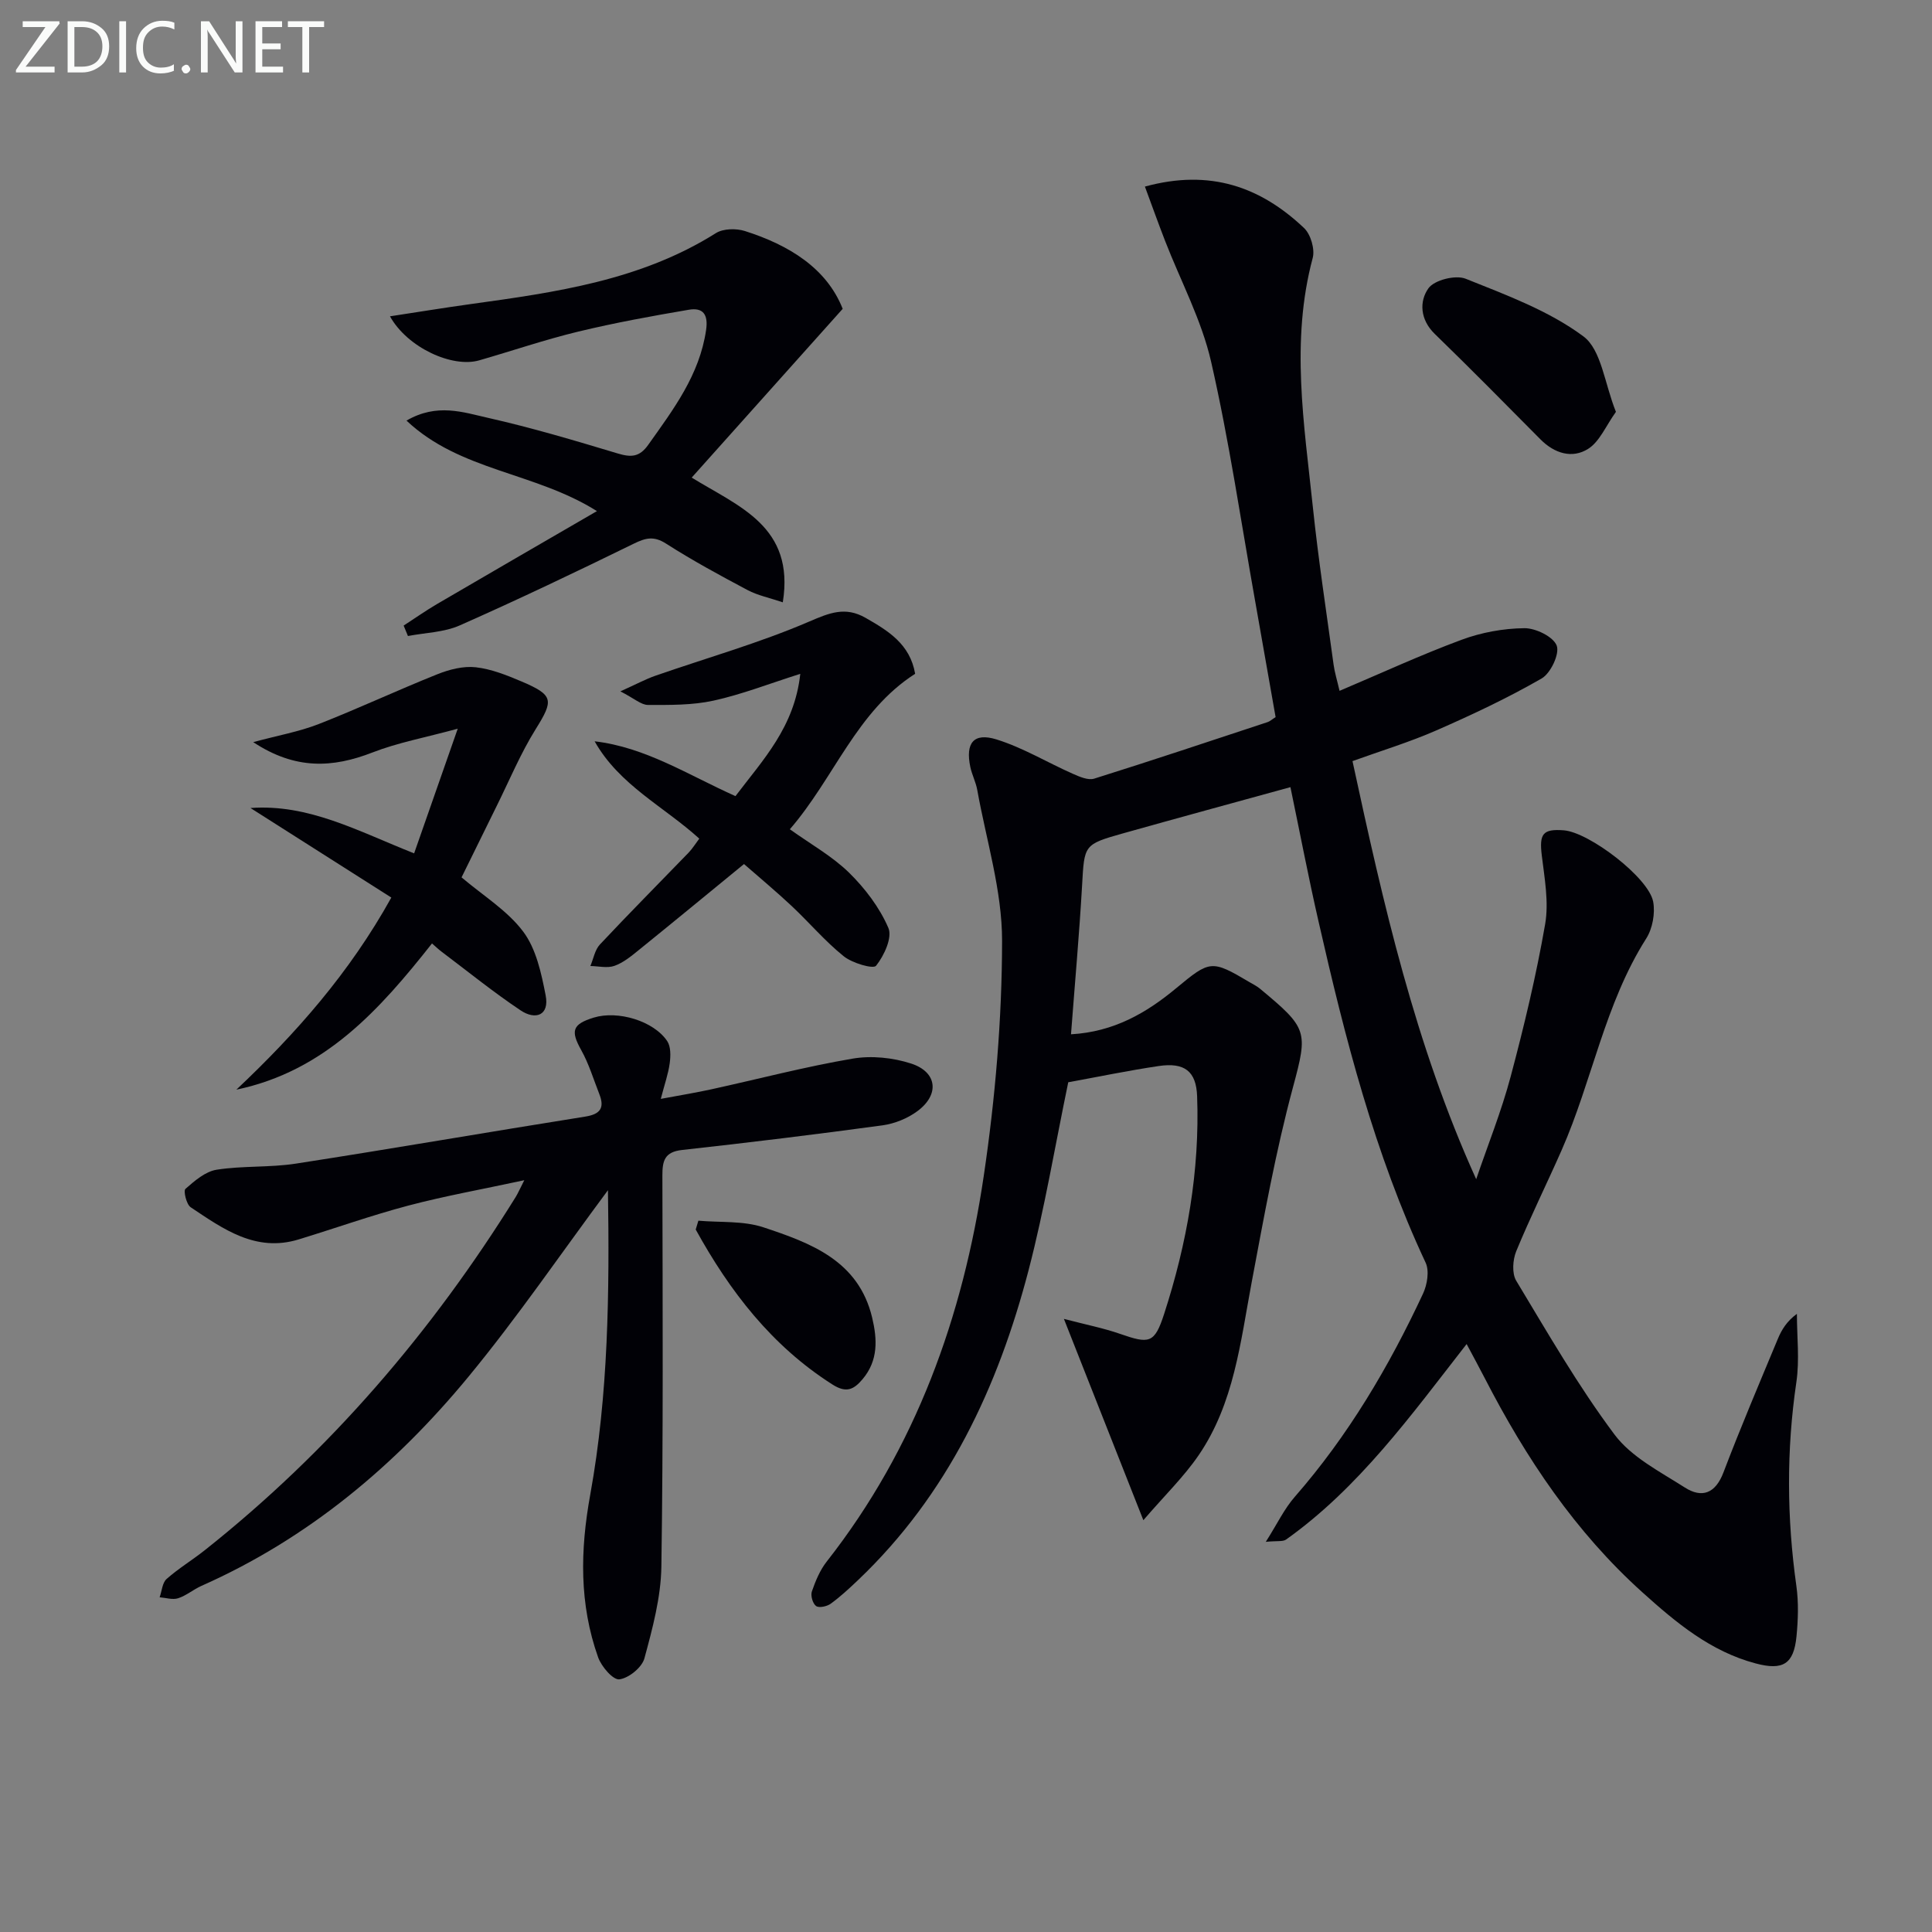
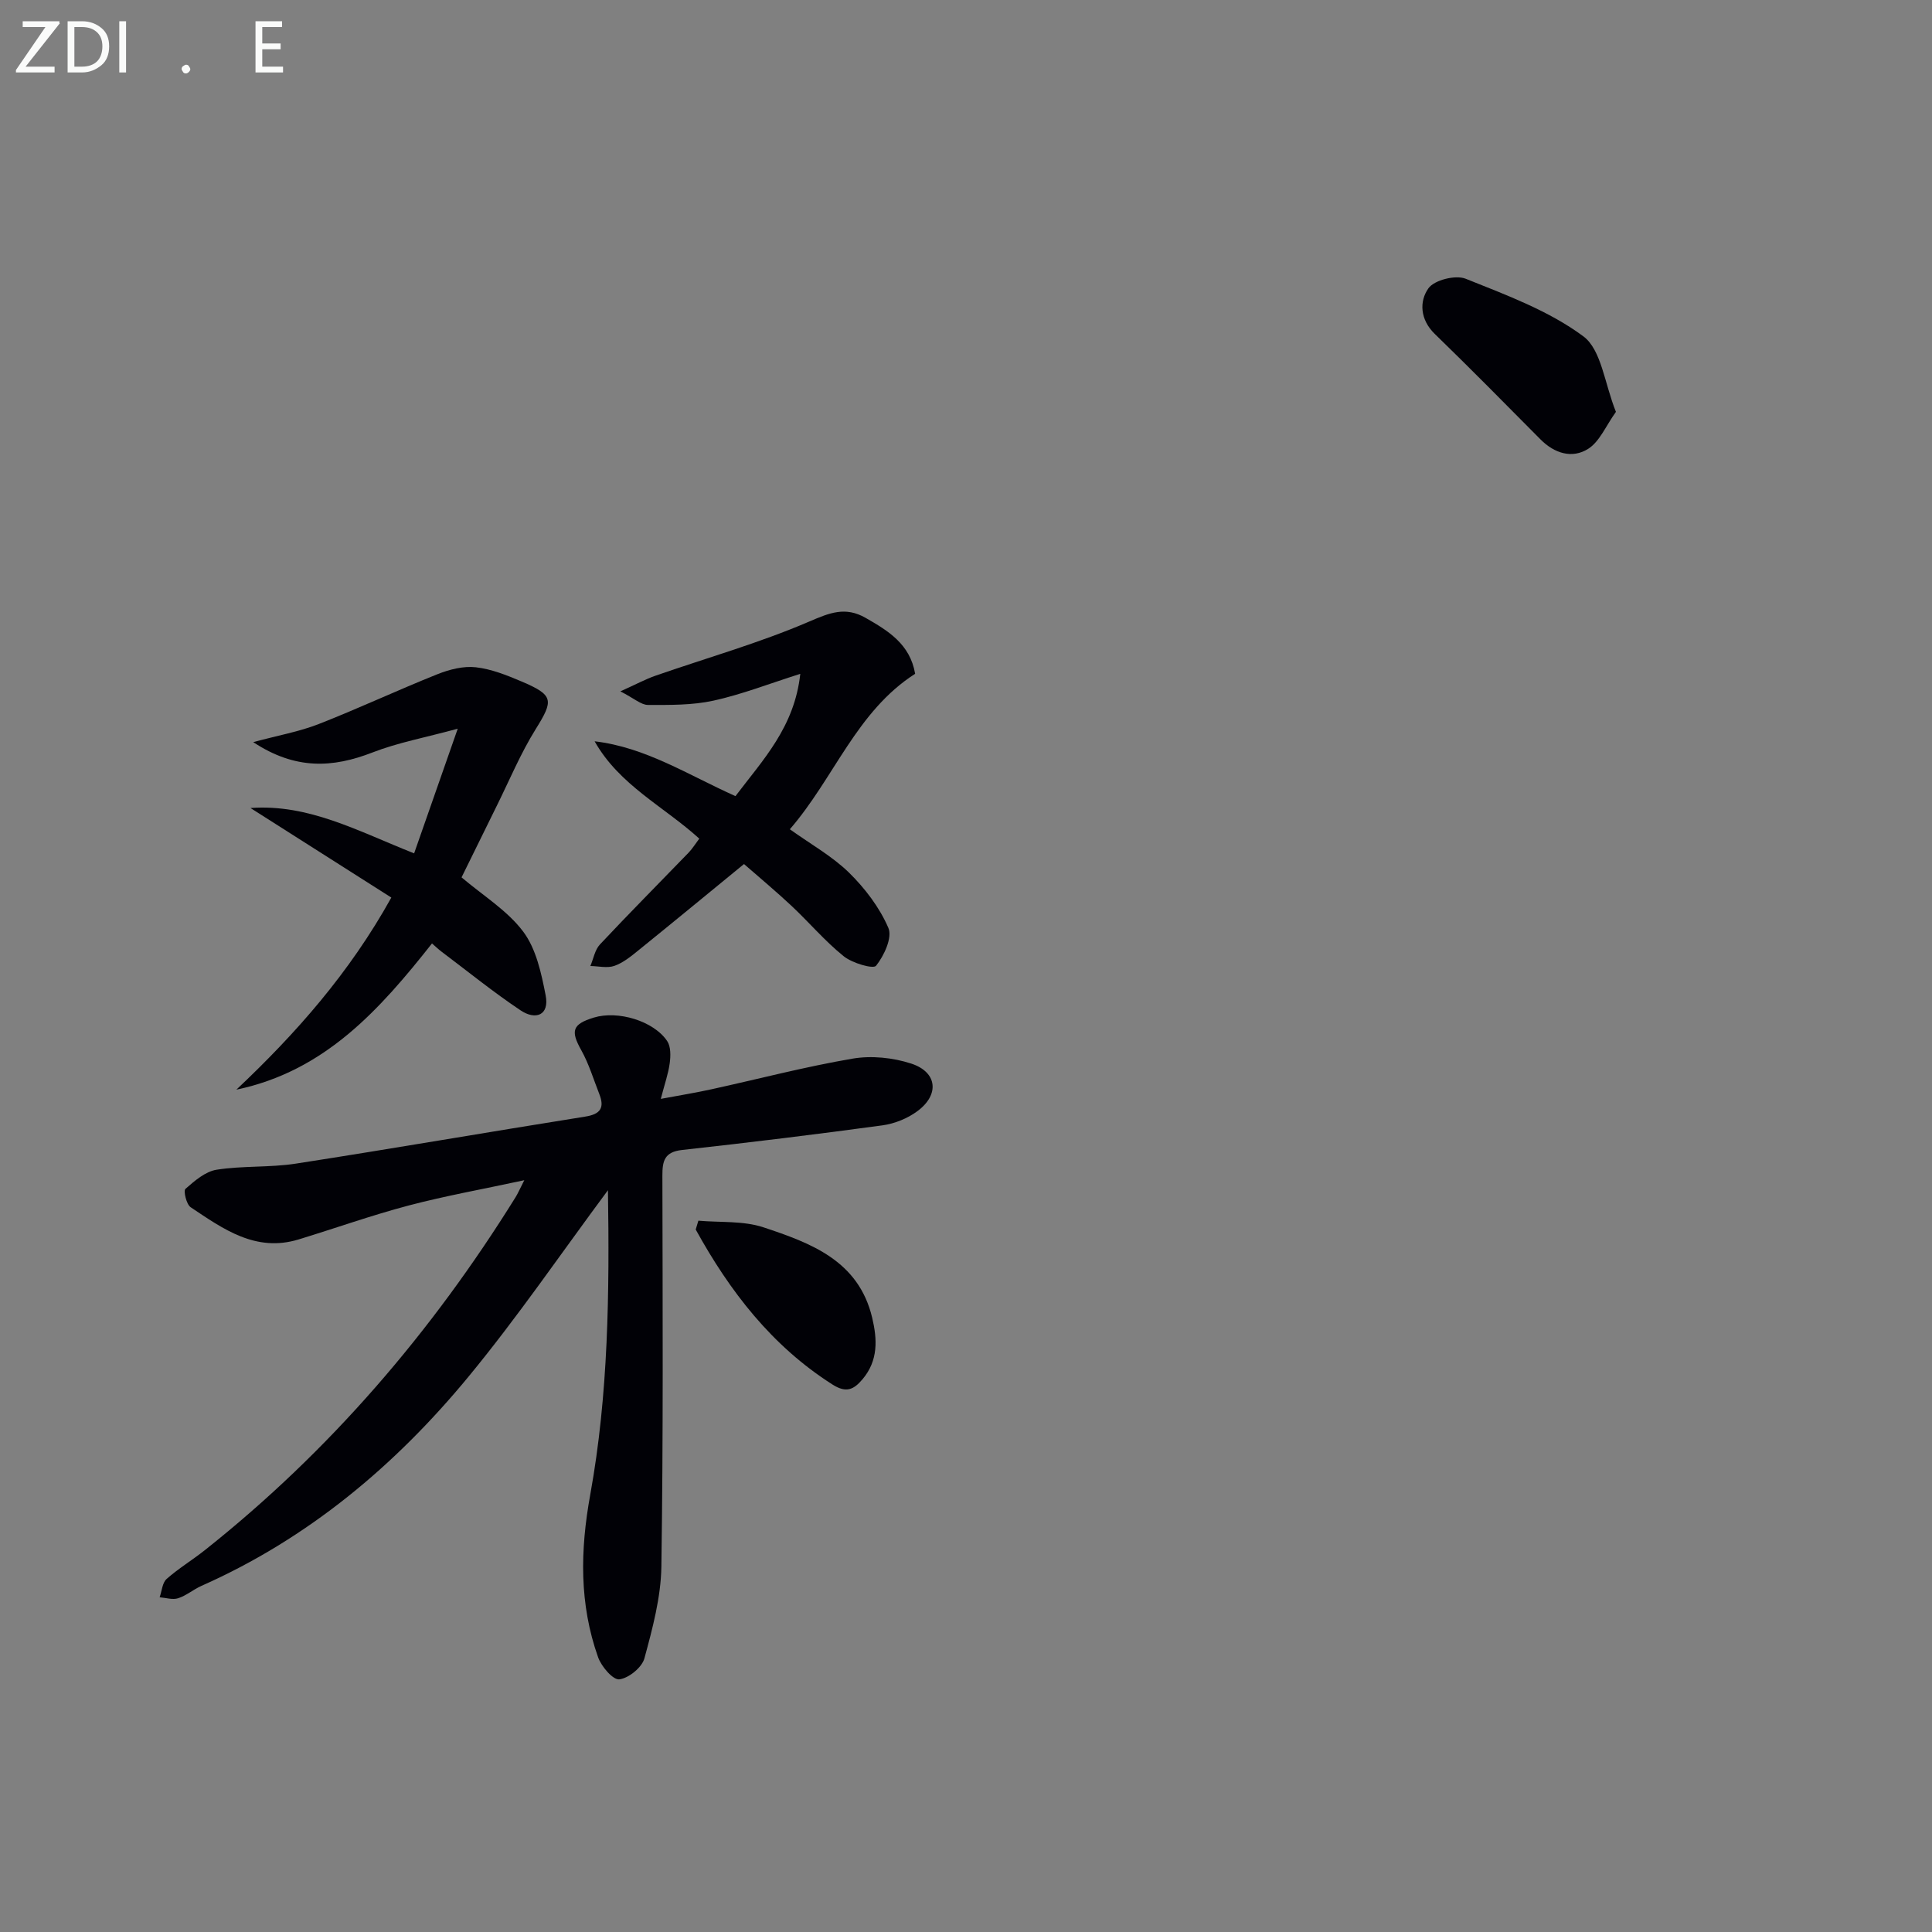
<svg xmlns="http://www.w3.org/2000/svg" enable-background="new 0 0 400 400" viewBox="0 0 400 400">
  <rect x="0" y="0" width="400" height="400" fill="#808080" stroke="none" />
-   <path d="m267.17 162.97c-11.7 3.22-23.18 6.34-34.63 9.56-8.21 2.31-8.03 2.39-8.51 10.85-.58 10.11-1.49 20.19-2.29 30.76 8.86-.5 15.61-4.42 21.76-9.53 7.02-5.82 7.31-5.94 15.21-1.26.72.42 1.48.8 2.12 1.32 9.93 8.24 10 8.81 6.86 20.46-3.57 13.25-6 26.82-8.54 40.33-2.33 12.39-3.64 25.09-10.99 35.84-3.03 4.43-6.96 8.24-11.44 13.44-5.71-14.46-10.78-27.31-16.45-41.68 4.57 1.2 8.16 1.9 11.59 3.09 6.08 2.11 7.16 2.06 9.16-4.11 4.74-14.62 7.4-29.65 6.83-45.09-.19-5.17-2.61-7.03-7.95-6.24-6.39.95-12.72 2.27-18.73 3.36-2.75 13.24-4.9 26.18-8.19 38.82-6.34 24.32-16.76 46.59-35.34 64.26-1.81 1.72-3.65 3.43-5.66 4.89-.77.56-2.42.91-3.02.47-.7-.51-1.17-2.16-.87-3.02.75-2.16 1.67-4.4 3.07-6.18 18.47-23.53 28.21-50.74 32.52-79.88 2.38-16.06 3.77-32.41 3.79-48.62.01-10.42-3.27-20.85-5.14-31.26-.29-1.62-1.1-3.15-1.44-4.77-1.03-4.93.67-7.16 5.42-5.69 5.47 1.7 10.51 4.77 15.8 7.11 1.38.61 3.17 1.4 4.43 1.01 12.02-3.77 23.98-7.77 35.94-11.72.45-.15.83-.52 1.62-1.02-1.38-7.82-2.77-15.79-4.19-23.76-2.97-16.64-5.41-33.4-9.17-49.85-1.97-8.61-6.3-16.68-9.53-25.01-1.4-3.61-2.7-7.25-4.17-11.22 13.53-3.71 23.98.09 32.95 8.58 1.38 1.31 2.28 4.38 1.79 6.21-4.61 17.22-1.77 34.39.03 51.54 1.14 10.9 2.81 21.74 4.29 32.61.22 1.63.72 3.22 1.24 5.46 8.6-3.64 16.81-7.44 25.26-10.57 4.09-1.52 8.64-2.35 12.99-2.4 2.35-.03 6.01 1.76 6.71 3.61.64 1.71-1.25 5.72-3.12 6.8-7.02 4.04-14.39 7.51-21.82 10.76-5.57 2.44-11.44 4.22-17.34 6.35 6.37 29.52 12.94 58.6 25.61 86.56 2.41-7.08 5.22-14.05 7.14-21.26 2.77-10.4 5.29-20.91 7.13-31.51.8-4.58-.12-9.53-.69-14.26-.54-4.46.18-5.54 4.57-5.2 5.24.41 17.55 9.78 18.49 14.77.45 2.4-.13 5.56-1.43 7.62-8.61 13.55-11.18 29.45-17.53 43.85-3.08 6.99-6.48 13.84-9.39 20.9-.73 1.78-.92 4.6 0 6.12 6.51 10.79 12.82 21.78 20.35 31.84 3.5 4.68 9.42 7.68 14.55 10.96 3.55 2.27 6.35 1.25 8.01-3.14 3.54-9.3 7.44-18.47 11.27-27.67.78-1.88 1.87-3.64 3.93-5.14 0 4.72.57 9.52-.11 14.13-2.08 14.1-1.98 28.12 0 42.21.48 3.43.36 7.02.02 10.48-.57 5.71-2.82 7.05-8.43 5.56-9.34-2.47-16.49-8.44-23.44-14.7-13.93-12.53-24.15-27.82-32.66-44.35-1.13-2.2-2.32-4.37-3.76-7.08-11.56 14.82-22.27 29.72-37.37 40.47-.67.48-1.85.24-4.21.48 2.38-3.75 3.84-6.86 6.02-9.34 11.05-12.65 19.48-26.93 26.54-42.06.86-1.85 1.33-4.69.53-6.4-10.58-22.58-16.69-46.53-22.18-70.68-2.07-9.04-3.81-18.15-5.81-27.77z" fill="#010106" />
  <path d="m125.87 246.42c-9.72 13.09-18.73 26.3-28.86 38.59-15.18 18.42-33.23 33.54-55.31 43.33-1.66.74-3.12 2.01-4.82 2.56-1.14.37-2.55-.1-3.83-.2.46-1.29.55-2.99 1.44-3.79 2.47-2.19 5.35-3.92 7.95-5.99 25.83-20.5 46.96-45.14 64.32-73.08.42-.68.74-1.42 1.79-3.49-8.71 1.88-16.41 3.25-23.96 5.24-7.68 2.03-15.19 4.71-22.79 7.03-8.87 2.7-15.6-2.18-22.32-6.67-.89-.59-1.54-3.4-1.09-3.8 1.89-1.66 4.11-3.6 6.45-3.97 5.39-.85 10.99-.43 16.38-1.26 20.01-3.1 39.96-6.56 59.95-9.74 3.17-.5 4.03-1.83 2.91-4.67-1.2-3.05-2.15-6.25-3.74-9.09-2.23-3.98-1.87-5.37 2.6-6.74 4.98-1.52 12.39.68 15.2 4.87.76 1.14.72 3.06.52 4.56-.29 2.2-1.06 4.34-1.85 7.4 4.13-.77 7.34-1.29 10.51-1.99 9.73-2.13 19.38-4.67 29.19-6.34 3.91-.67 8.38-.21 12.17 1.03 5.39 1.77 5.87 6.43 1.26 9.84-2.03 1.51-4.71 2.59-7.22 2.94-13.81 1.88-27.65 3.57-41.5 5.1-3.62.4-4.09 2.22-4.08 5.31.05 26.99.19 53.98-.21 80.97-.1 6.36-1.83 12.77-3.51 18.97-.51 1.89-3.25 4.11-5.19 4.35-1.31.16-3.72-2.65-4.4-4.57-3.91-11.02-3.73-22.12-1.62-33.7 3.77-20.8 3.98-41.92 3.66-63z" fill="#010106" />
-   <path d="m80.74 65.49c5.86-.89 11.26-1.78 16.68-2.53 17.64-2.44 35.24-4.9 50.79-14.69 1.52-.96 4.2-1.01 6.01-.44 9.17 2.92 16.94 7.71 20.25 16.11-10.65 11.9-20.88 23.33-31.26 34.94 9.73 6.01 21.38 10.1 18.86 25.82-2.82-.95-5.21-1.43-7.27-2.52-5.73-3.04-11.44-6.14-16.9-9.63-2.53-1.62-4.2-1.2-6.68.01-11.92 5.84-23.91 11.56-36.05 16.93-3.26 1.44-7.12 1.5-10.71 2.19-.3-.72-.6-1.44-.89-2.16 2.32-1.5 4.58-3.1 6.96-4.49 10.72-6.27 21.47-12.49 33.06-19.21-12.91-8.12-28.34-8.27-39.43-18.74 6.32-3.67 11.75-1.72 16.87-.57 9.06 2.04 17.98 4.7 26.88 7.38 2.74.82 4.48.77 6.29-1.78 5.21-7.34 10.63-14.46 11.99-23.79.48-3.27-.68-4.69-3.58-4.19-7.66 1.3-15.32 2.7-22.87 4.52-6.92 1.67-13.69 3.99-20.54 5.96-5.53 1.59-14.82-2.59-18.46-9.12z" fill="#010106" />
  <path d="m95.56 181.65c4.46 3.79 9.49 6.86 12.77 11.24 2.68 3.57 3.75 8.61 4.64 13.18.82 4.19-2.13 5.17-5.18 3.12-5.64-3.77-10.93-8.06-16.36-12.15-.66-.5-1.26-1.07-1.99-1.71-10.79 13.66-22.16 26.44-40.5 30.27 12.34-11.64 23.41-24.15 32.08-39.77-9.7-6.17-19.43-12.36-29.16-18.54 12.06-.87 22.19 4.76 33.88 9.39 2.85-8.15 5.65-16.15 9.03-25.81-6.83 1.86-12.44 2.89-17.65 4.92-8.23 3.2-15.97 3.63-24.69-2.14 5.17-1.4 9.5-2.16 13.52-3.73 8.29-3.24 16.37-7.04 24.64-10.34 2.46-.98 5.35-1.72 7.91-1.43 3.23.36 6.44 1.65 9.48 2.94 6.7 2.85 6.66 3.88 2.93 9.87-3.14 5.04-5.44 10.6-8.09 15.94-2.5 5.05-4.97 10.1-7.26 14.75z" fill="#010106" />
  <path d="m152.27 164.83c5.7-7.54 12.22-14.28 13.42-25.32-6.49 2.06-12.13 4.27-17.97 5.55-4.38.96-9.03.9-13.56.89-1.42 0-2.83-1.34-5.72-2.81 3.27-1.47 5.2-2.52 7.23-3.23 10.64-3.7 21.54-6.78 31.86-11.22 4.26-1.83 7.49-3.16 11.68-.77 4.7 2.69 9.2 5.43 10.26 11.58-12.17 7.8-16.75 21.58-25.94 32.19 4.34 3.11 8.76 5.57 12.25 8.98 3.32 3.26 6.33 7.22 8.15 11.45.86 1.99-.89 5.75-2.55 7.83-.58.73-4.93-.54-6.7-1.97-3.87-3.11-7.12-6.97-10.75-10.38-3.13-2.94-6.45-5.7-9.89-8.71-7.51 6.15-14.64 12.03-21.84 17.85-1.54 1.25-3.17 2.59-4.99 3.23-1.48.52-3.31.06-4.98.03.64-1.5.93-3.34 1.98-4.46 6.02-6.42 12.23-12.67 18.35-19 .8-.83 1.41-1.84 2.22-2.91-7.32-6.65-16.55-11.07-21.67-20.15 10.54 1.23 19.28 6.92 29.16 11.35z" fill="#010106" />
  <path d="m334.56 85.27c-2.1 2.93-3.38 6.17-5.75 7.66-3.3 2.08-6.97.96-9.86-1.95-7.26-7.32-14.5-14.67-21.9-21.85-3.05-2.96-3.23-6.74-1.31-9.44 1.22-1.72 5.62-2.82 7.71-1.98 8.41 3.37 17.21 6.61 24.36 11.92 3.75 2.78 4.38 9.75 6.75 15.64z" fill="#010106" />
  <path d="m144.59 252.73c4.51.4 9.28-.01 13.46 1.37 9.78 3.25 19.7 6.87 22.52 18.7 1.07 4.49 1.28 8.86-1.97 12.73-1.82 2.16-3.36 2.95-6.23 1.13-12.6-8.01-21.28-19.32-28.33-32.1.18-.61.37-1.22.55-1.83z" fill="#010106" />
  <g fill="#fafbfa">
    <path d="m12.4 4.8-7.1 9h6v1.2h-8v-.5l6.1-8.9h-4.7v-1.2h7.6v.4z" />
    <path d="m14 14v-9.6h3c1.6 0 2.9.5 4 1.4s1.6 2.2 1.6 3.8-.5 3-1.6 3.9-2.4 1.5-4 1.5h-3zm1.4-8.4v8.2h1.6c1.3 0 2.4-.4 3.1-1.1s1.1-1.8 1.1-3.1-.4-2.3-1.2-3-1.8-1-3.1-1z" />
    <path d="m26.1 4.4v10.6h-1.4v-10.6z" />
-     <path d="m36.1 14.6c-.8.4-1.8.6-2.9.6-1.5 0-2.7-.5-3.6-1.4s-1.4-2.2-1.4-3.8c0-1.7.5-3.1 1.5-4.1s2.3-1.6 3.9-1.6c1 0 1.8.1 2.5.4v1.4c-.8-.4-1.6-.6-2.5-.6-1.2 0-2.1.4-2.9 1.2s-1.1 1.8-1.1 3.2c0 1.3.3 2.3 1 3s1.6 1.1 2.7 1.1c1 0 2-.2 2.7-.7v1.3z" />
    <path d="m37.6 14.3c0-.2.1-.5.3-.6s.4-.3.6-.3c.3 0 .5.1.6.3s.3.4.3.6-.1.4-.3.6-.4.3-.6.3c-.3 0-.5-.1-.6-.3s-.3-.4-.3-.6z" />
-     <path d="m50.2 15h-1.6l-5.3-8.2c-.2-.2-.3-.5-.4-.7 0 .2.1.7.1 1.5v7.4h-1.4v-10.6h1.7l5.2 8.1c.2.4.4.6.4.7 0-.3-.1-.8-.1-1.5v-7.3h1.4z" />
    <path d="m58.6 15h-5.7v-10.6h5.5v1.2h-4.1v3.4h3.8v1.2h-3.8v3.6h4.3z" />
-     <path d="m67.1 5.6h-3.1v9.4h-1.4v-9.4h-3v-1.2h7.5z" />
  </g>
</svg>